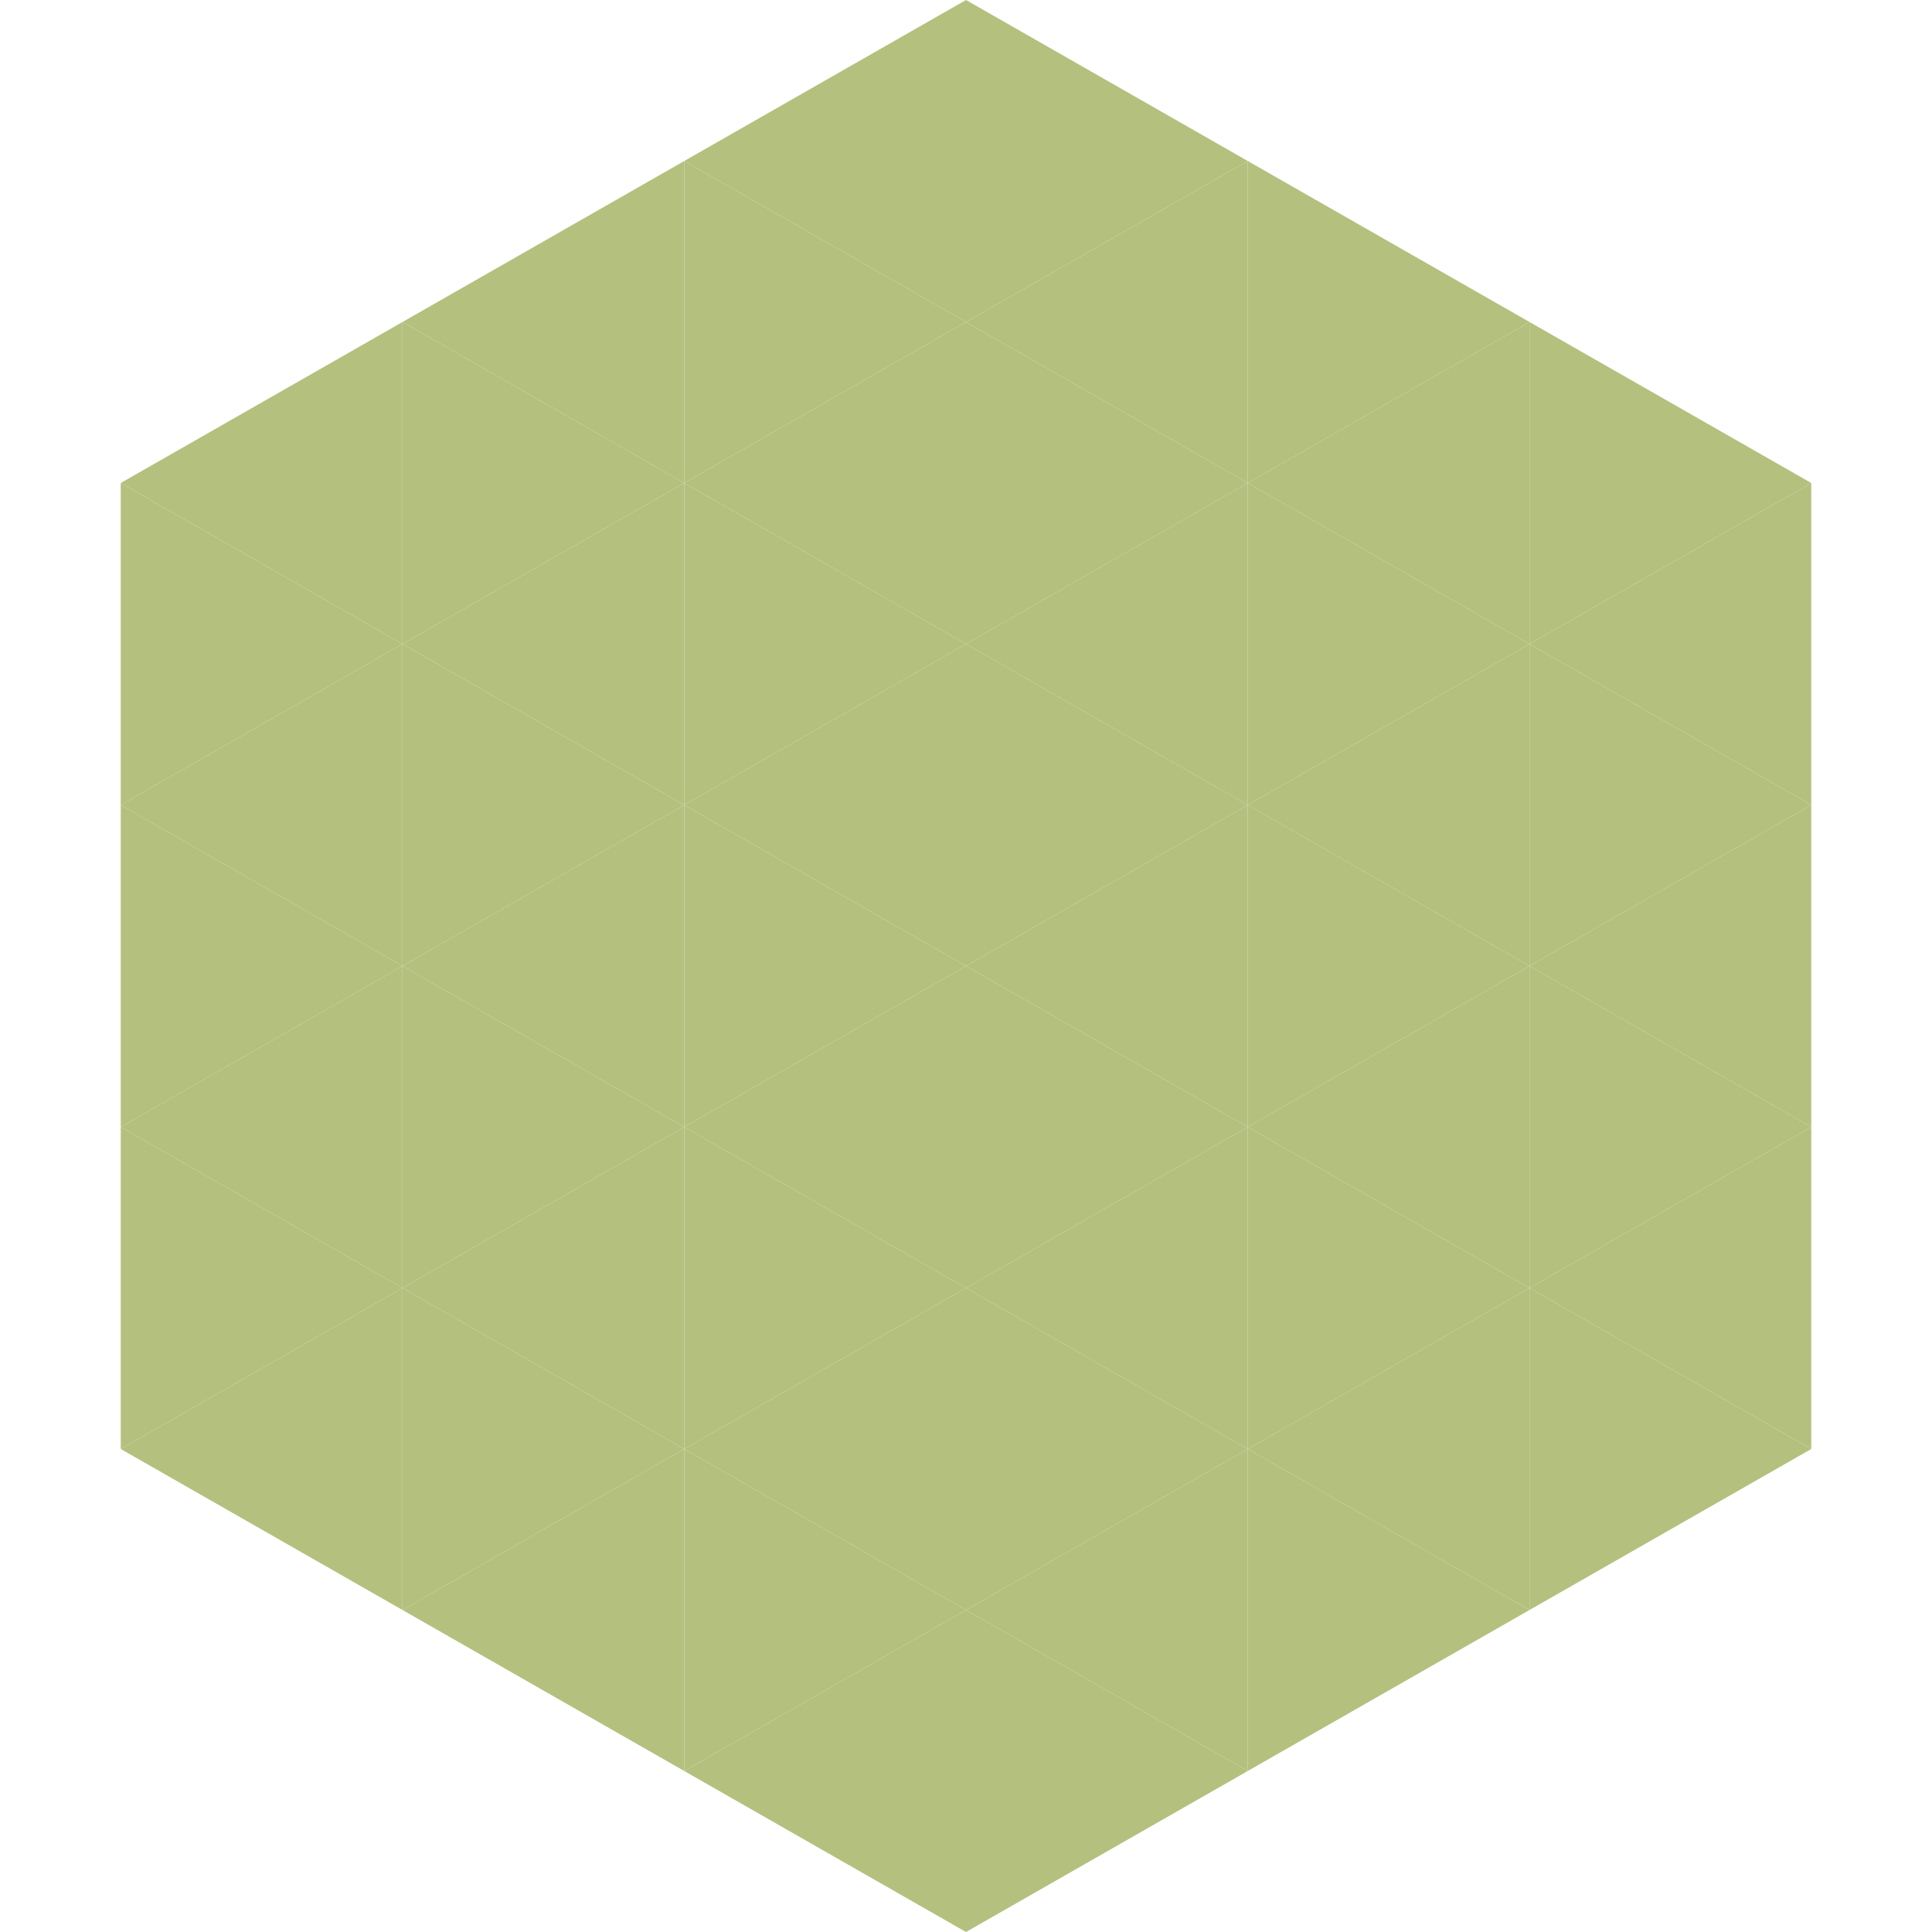
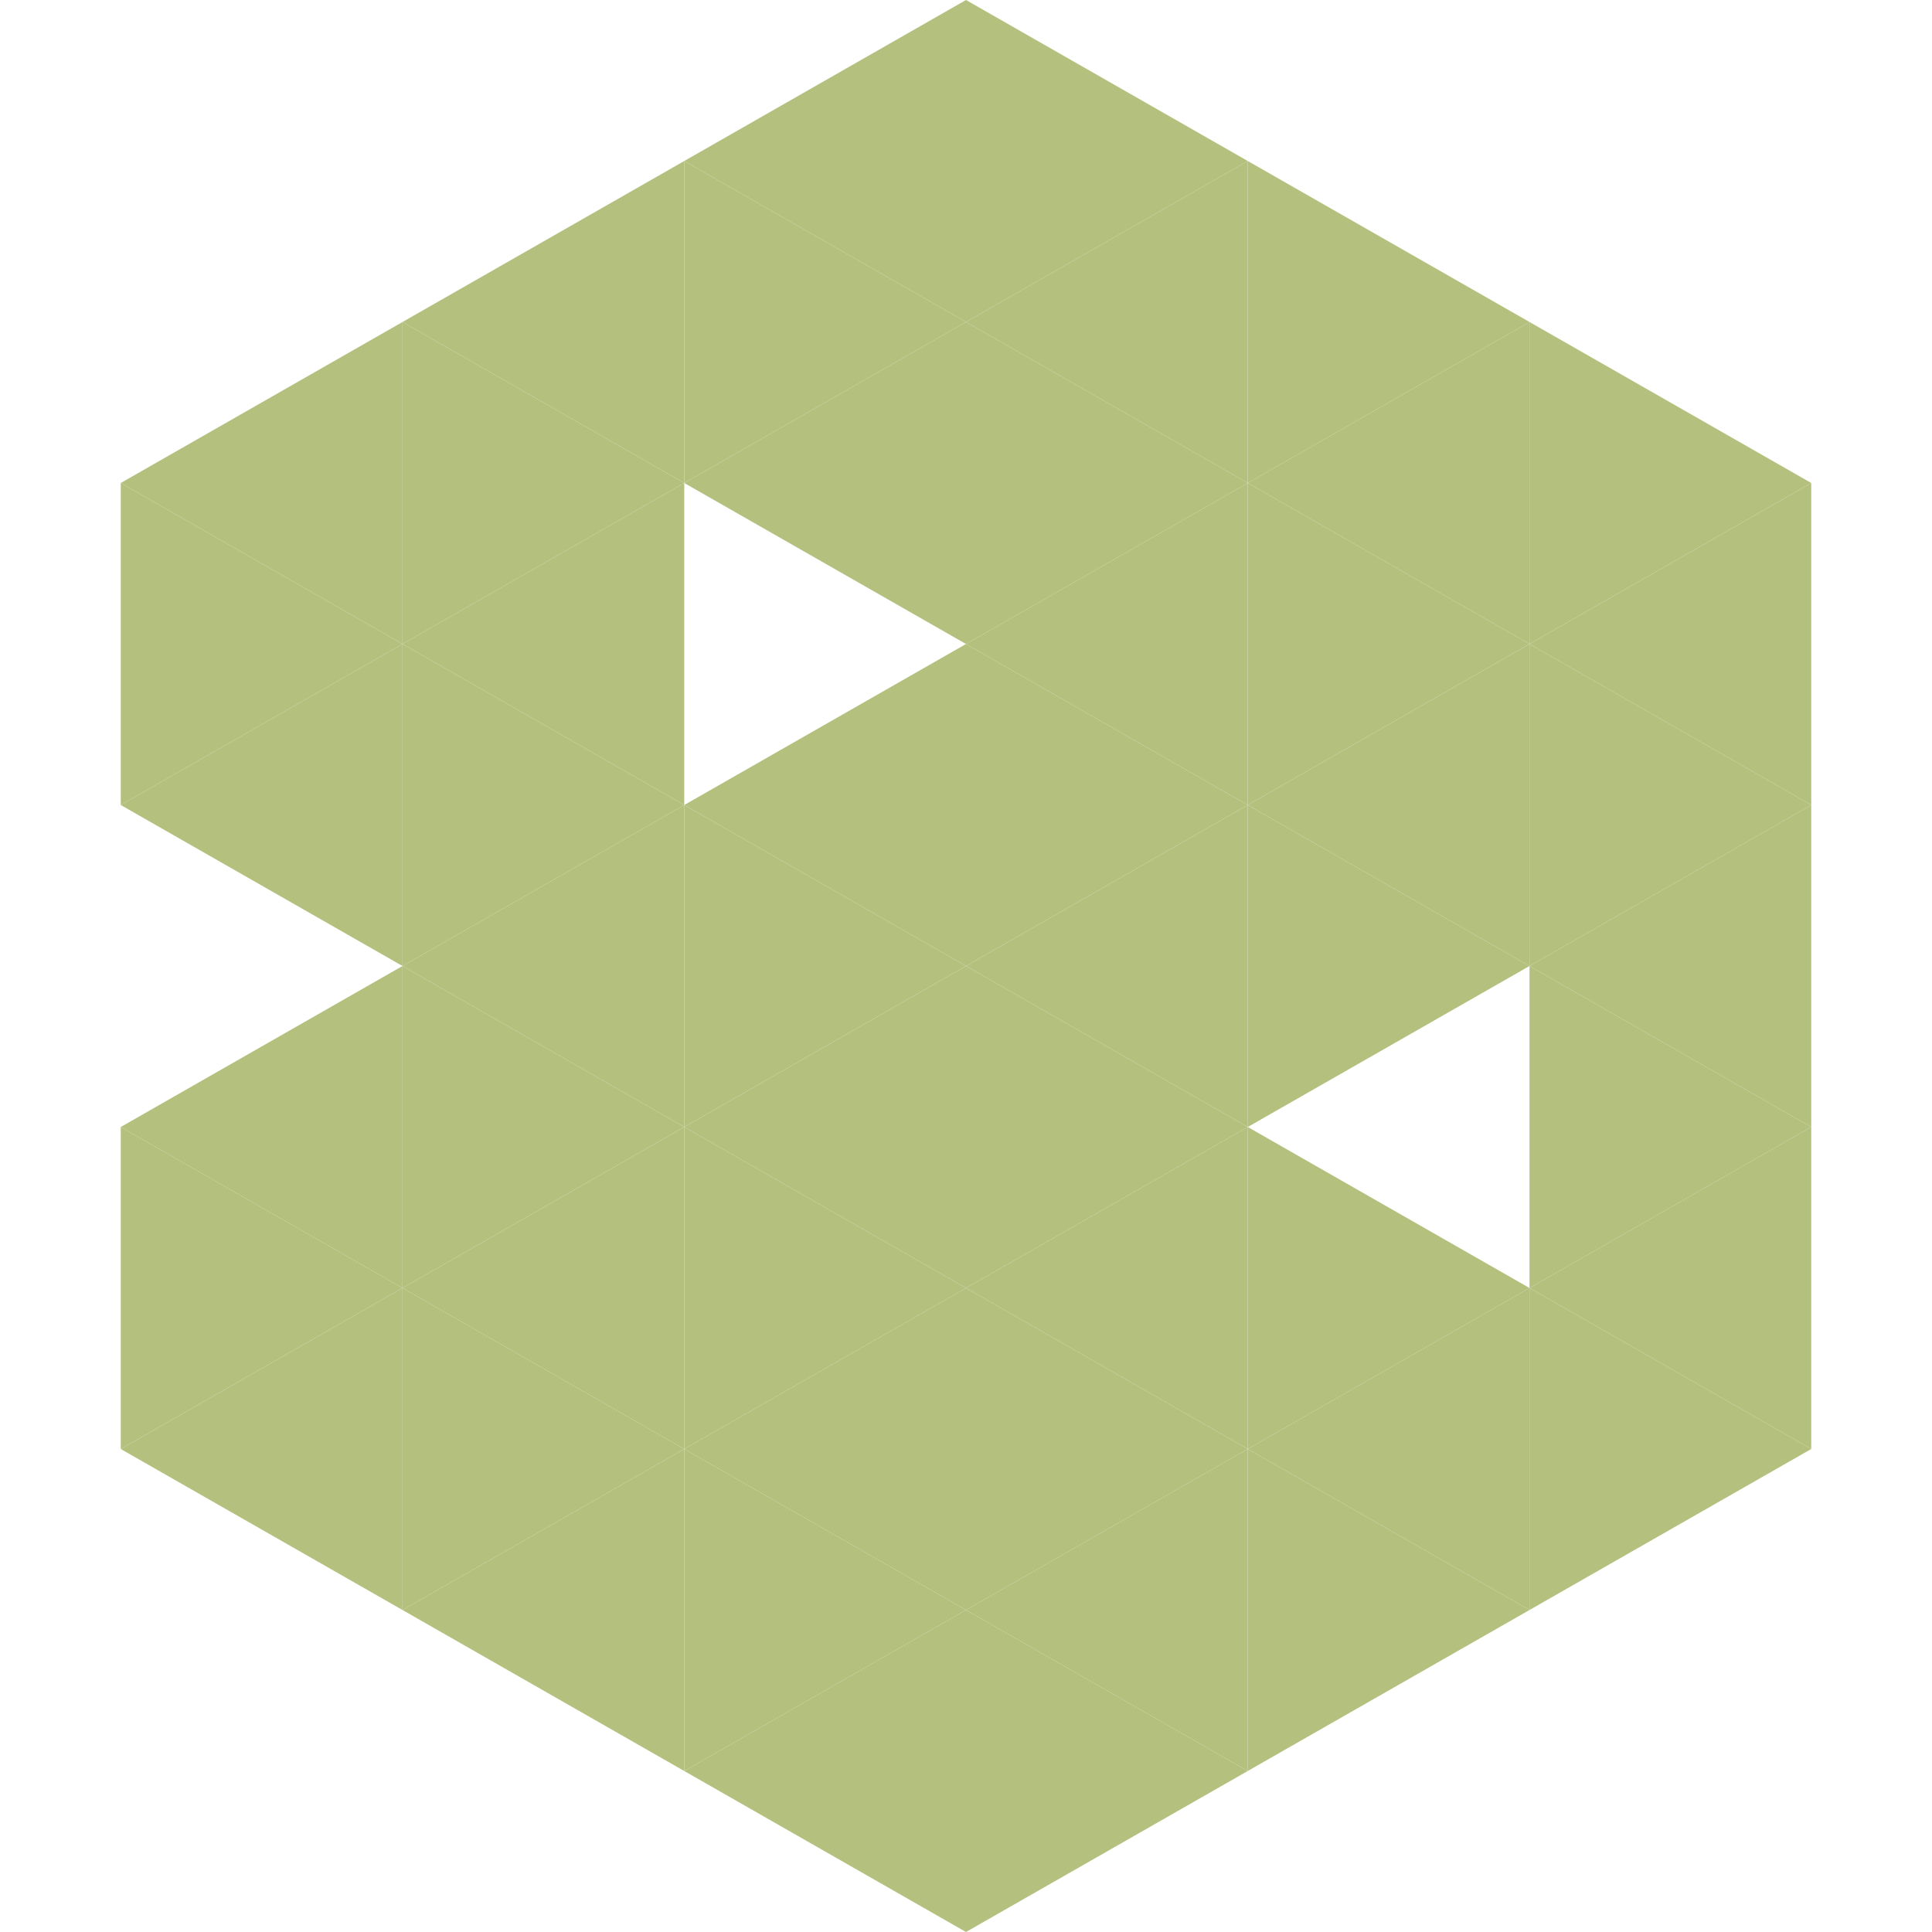
<svg xmlns="http://www.w3.org/2000/svg" width="240" height="240">
  <polygon points="50,40 15,60 50,80" style="fill:rgb(180,192,126)" />
  <polygon points="190,40 225,60 190,80" style="fill:rgb(180,192,126)" />
  <polygon points="15,60 50,80 15,100" style="fill:rgb(180,192,126)" />
  <polygon points="225,60 190,80 225,100" style="fill:rgb(180,192,126)" />
  <polygon points="50,80 15,100 50,120" style="fill:rgb(180,192,126)" />
  <polygon points="190,80 225,100 190,120" style="fill:rgb(180,192,126)" />
-   <polygon points="15,100 50,120 15,140" style="fill:rgb(180,192,126)" />
  <polygon points="225,100 190,120 225,140" style="fill:rgb(180,192,126)" />
  <polygon points="50,120 15,140 50,160" style="fill:rgb(180,192,126)" />
  <polygon points="190,120 225,140 190,160" style="fill:rgb(180,192,126)" />
  <polygon points="15,140 50,160 15,180" style="fill:rgb(180,192,126)" />
  <polygon points="225,140 190,160 225,180" style="fill:rgb(180,192,126)" />
  <polygon points="50,160 15,180 50,200" style="fill:rgb(180,192,126)" />
  <polygon points="190,160 225,180 190,200" style="fill:rgb(180,192,126)" />
  <polygon points="15,180 50,200 15,220" style="fill:rgb(255,255,255); fill-opacity:0" />
  <polygon points="225,180 190,200 225,220" style="fill:rgb(255,255,255); fill-opacity:0" />
  <polygon points="50,0 85,20 50,40" style="fill:rgb(255,255,255); fill-opacity:0" />
  <polygon points="190,0 155,20 190,40" style="fill:rgb(255,255,255); fill-opacity:0" />
  <polygon points="85,20 50,40 85,60" style="fill:rgb(180,192,126)" />
  <polygon points="155,20 190,40 155,60" style="fill:rgb(180,192,126)" />
  <polygon points="50,40 85,60 50,80" style="fill:rgb(180,192,126)" />
  <polygon points="190,40 155,60 190,80" style="fill:rgb(180,192,126)" />
  <polygon points="85,60 50,80 85,100" style="fill:rgb(180,192,126)" />
  <polygon points="155,60 190,80 155,100" style="fill:rgb(180,192,126)" />
  <polygon points="50,80 85,100 50,120" style="fill:rgb(180,192,126)" />
  <polygon points="190,80 155,100 190,120" style="fill:rgb(180,192,126)" />
  <polygon points="85,100 50,120 85,140" style="fill:rgb(180,192,126)" />
  <polygon points="155,100 190,120 155,140" style="fill:rgb(180,192,126)" />
  <polygon points="50,120 85,140 50,160" style="fill:rgb(180,192,126)" />
-   <polygon points="190,120 155,140 190,160" style="fill:rgb(180,192,126)" />
  <polygon points="85,140 50,160 85,180" style="fill:rgb(180,192,126)" />
  <polygon points="155,140 190,160 155,180" style="fill:rgb(180,192,126)" />
  <polygon points="50,160 85,180 50,200" style="fill:rgb(180,192,126)" />
  <polygon points="190,160 155,180 190,200" style="fill:rgb(180,192,126)" />
  <polygon points="85,180 50,200 85,220" style="fill:rgb(180,192,126)" />
  <polygon points="155,180 190,200 155,220" style="fill:rgb(180,192,126)" />
  <polygon points="120,0 85,20 120,40" style="fill:rgb(180,192,126)" />
  <polygon points="120,0 155,20 120,40" style="fill:rgb(180,192,126)" />
  <polygon points="85,20 120,40 85,60" style="fill:rgb(180,192,126)" />
  <polygon points="155,20 120,40 155,60" style="fill:rgb(180,192,126)" />
  <polygon points="120,40 85,60 120,80" style="fill:rgb(180,192,126)" />
  <polygon points="120,40 155,60 120,80" style="fill:rgb(180,192,126)" />
-   <polygon points="85,60 120,80 85,100" style="fill:rgb(180,192,126)" />
  <polygon points="155,60 120,80 155,100" style="fill:rgb(180,192,126)" />
  <polygon points="120,80 85,100 120,120" style="fill:rgb(180,192,126)" />
  <polygon points="120,80 155,100 120,120" style="fill:rgb(180,192,126)" />
  <polygon points="85,100 120,120 85,140" style="fill:rgb(180,192,126)" />
  <polygon points="155,100 120,120 155,140" style="fill:rgb(180,192,126)" />
  <polygon points="120,120 85,140 120,160" style="fill:rgb(180,192,126)" />
  <polygon points="120,120 155,140 120,160" style="fill:rgb(180,192,126)" />
  <polygon points="85,140 120,160 85,180" style="fill:rgb(180,192,126)" />
  <polygon points="155,140 120,160 155,180" style="fill:rgb(180,192,126)" />
  <polygon points="120,160 85,180 120,200" style="fill:rgb(180,192,126)" />
  <polygon points="120,160 155,180 120,200" style="fill:rgb(180,192,126)" />
  <polygon points="85,180 120,200 85,220" style="fill:rgb(180,192,126)" />
  <polygon points="155,180 120,200 155,220" style="fill:rgb(180,192,126)" />
  <polygon points="120,200 85,220 120,240" style="fill:rgb(180,192,126)" />
  <polygon points="120,200 155,220 120,240" style="fill:rgb(180,192,126)" />
  <polygon points="85,220 120,240 85,260" style="fill:rgb(255,255,255); fill-opacity:0" />
  <polygon points="155,220 120,240 155,260" style="fill:rgb(255,255,255); fill-opacity:0" />
</svg>